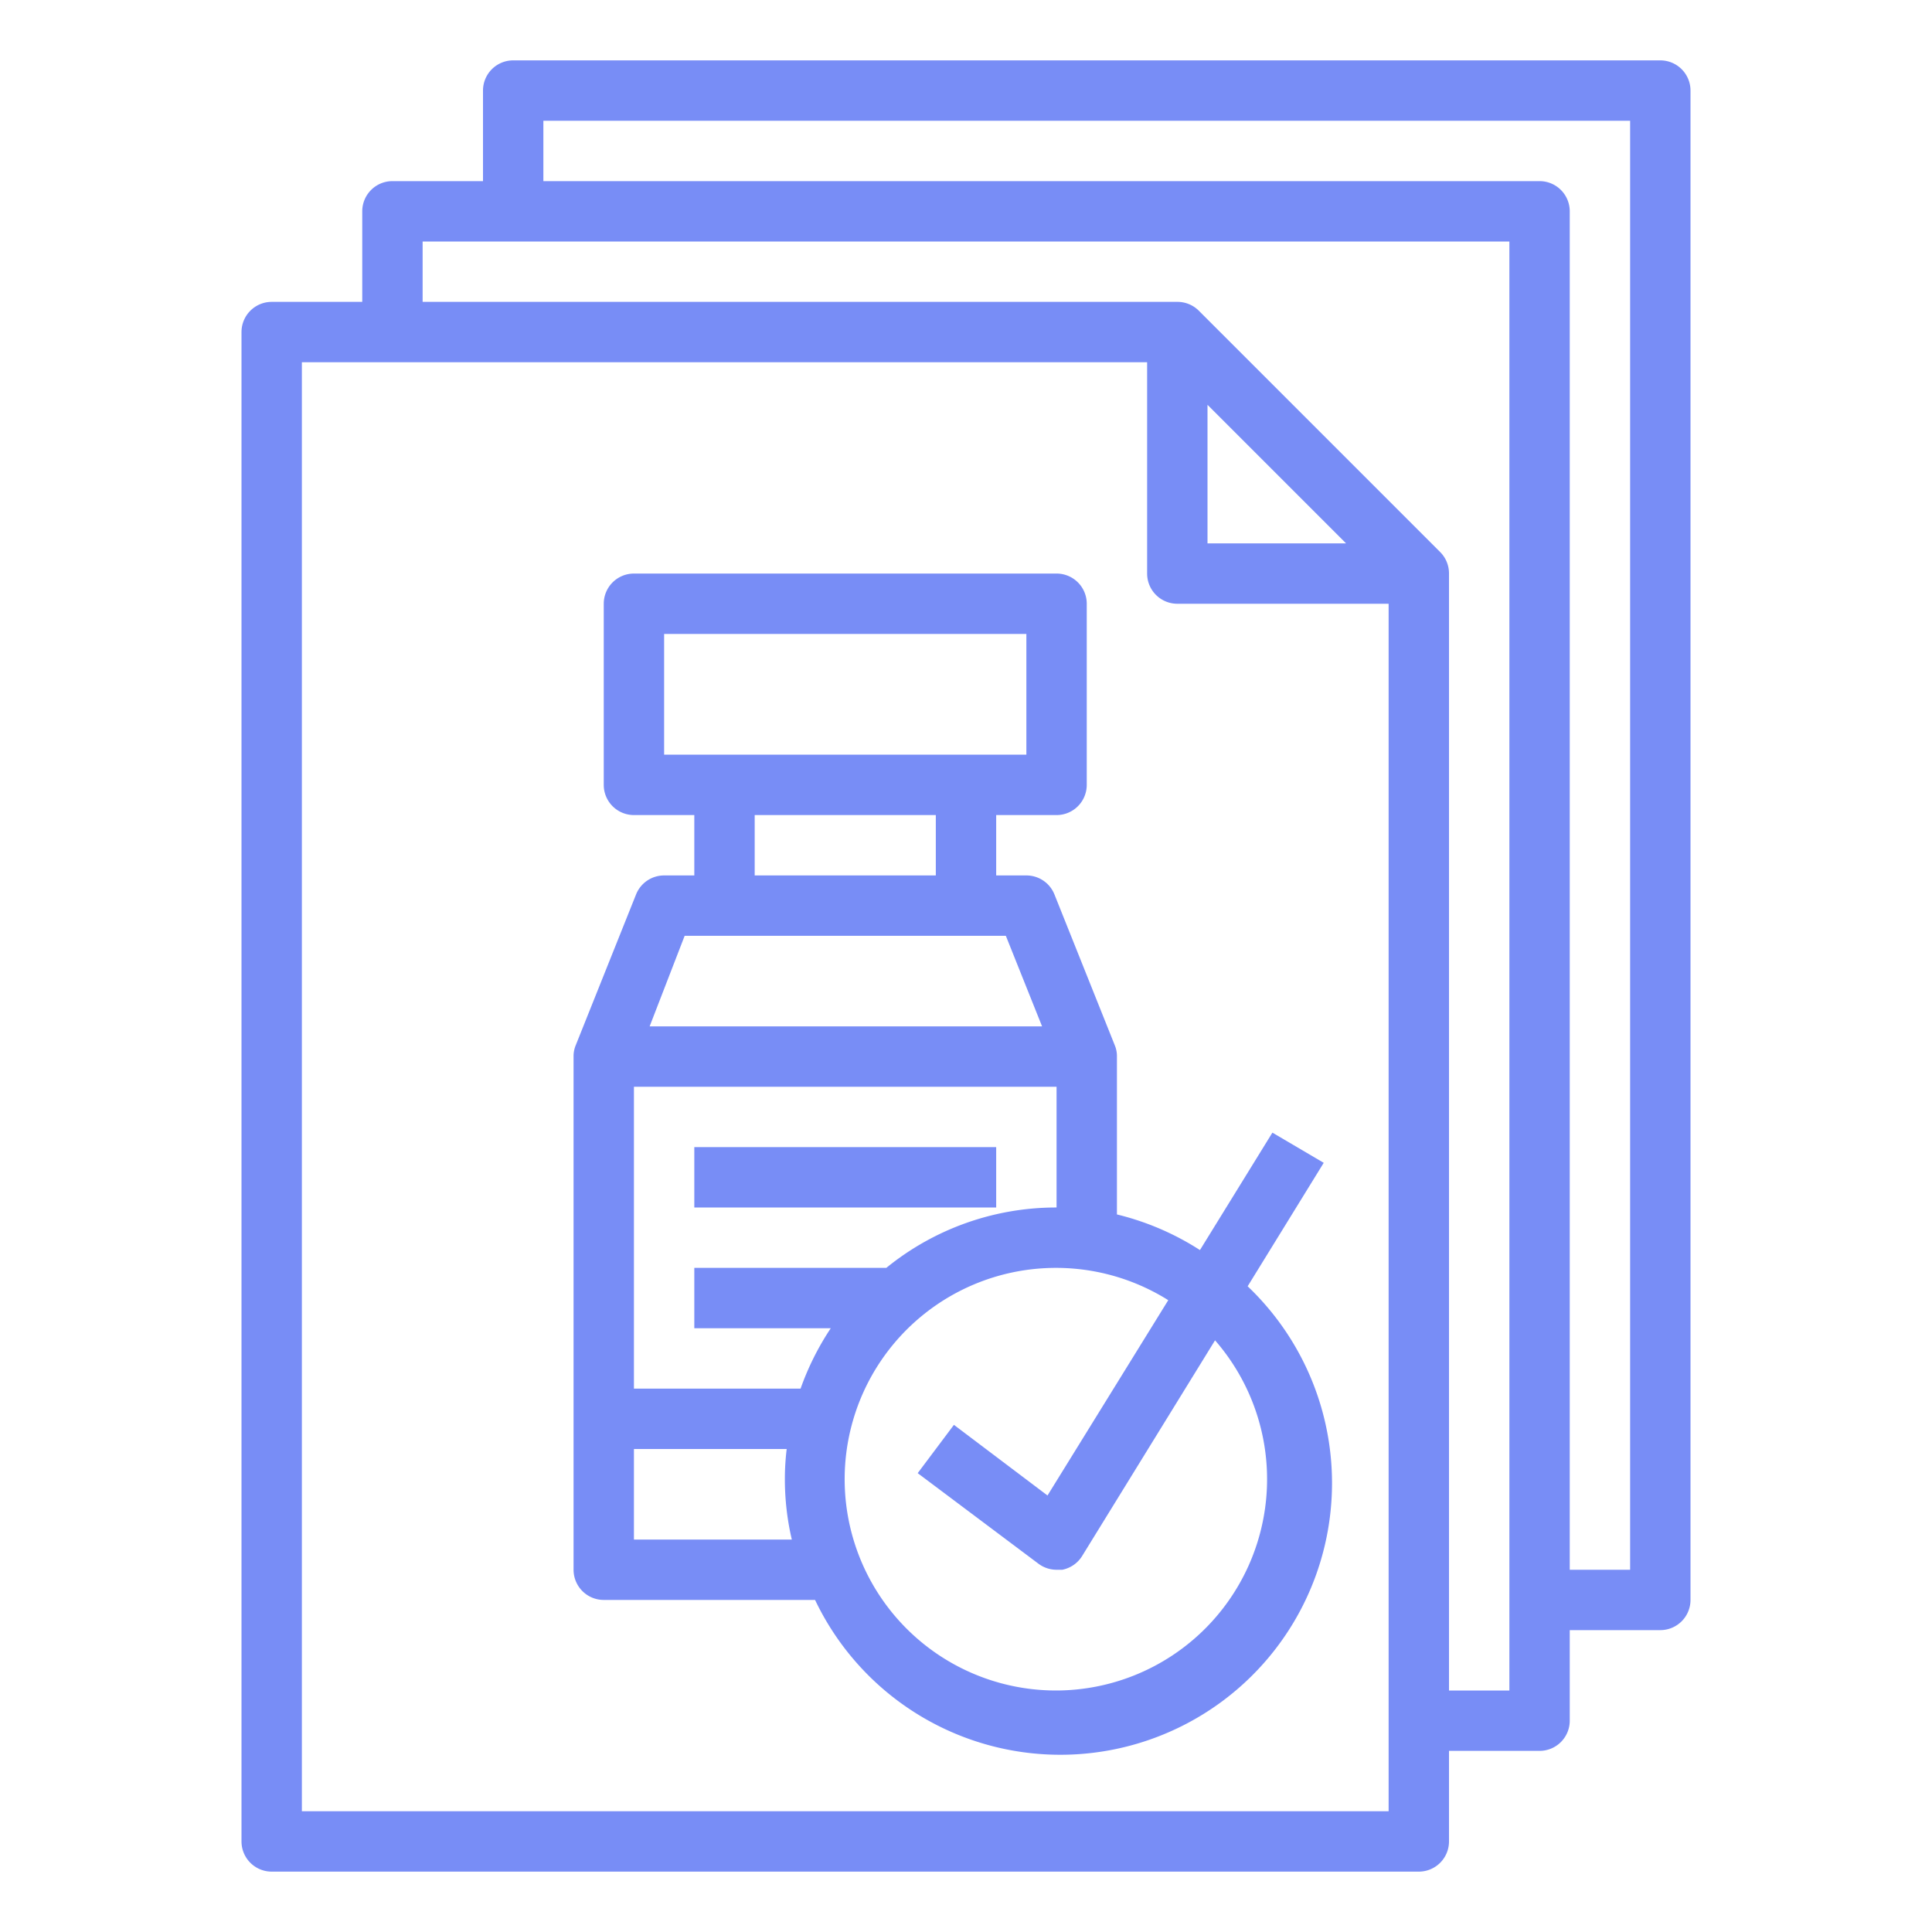
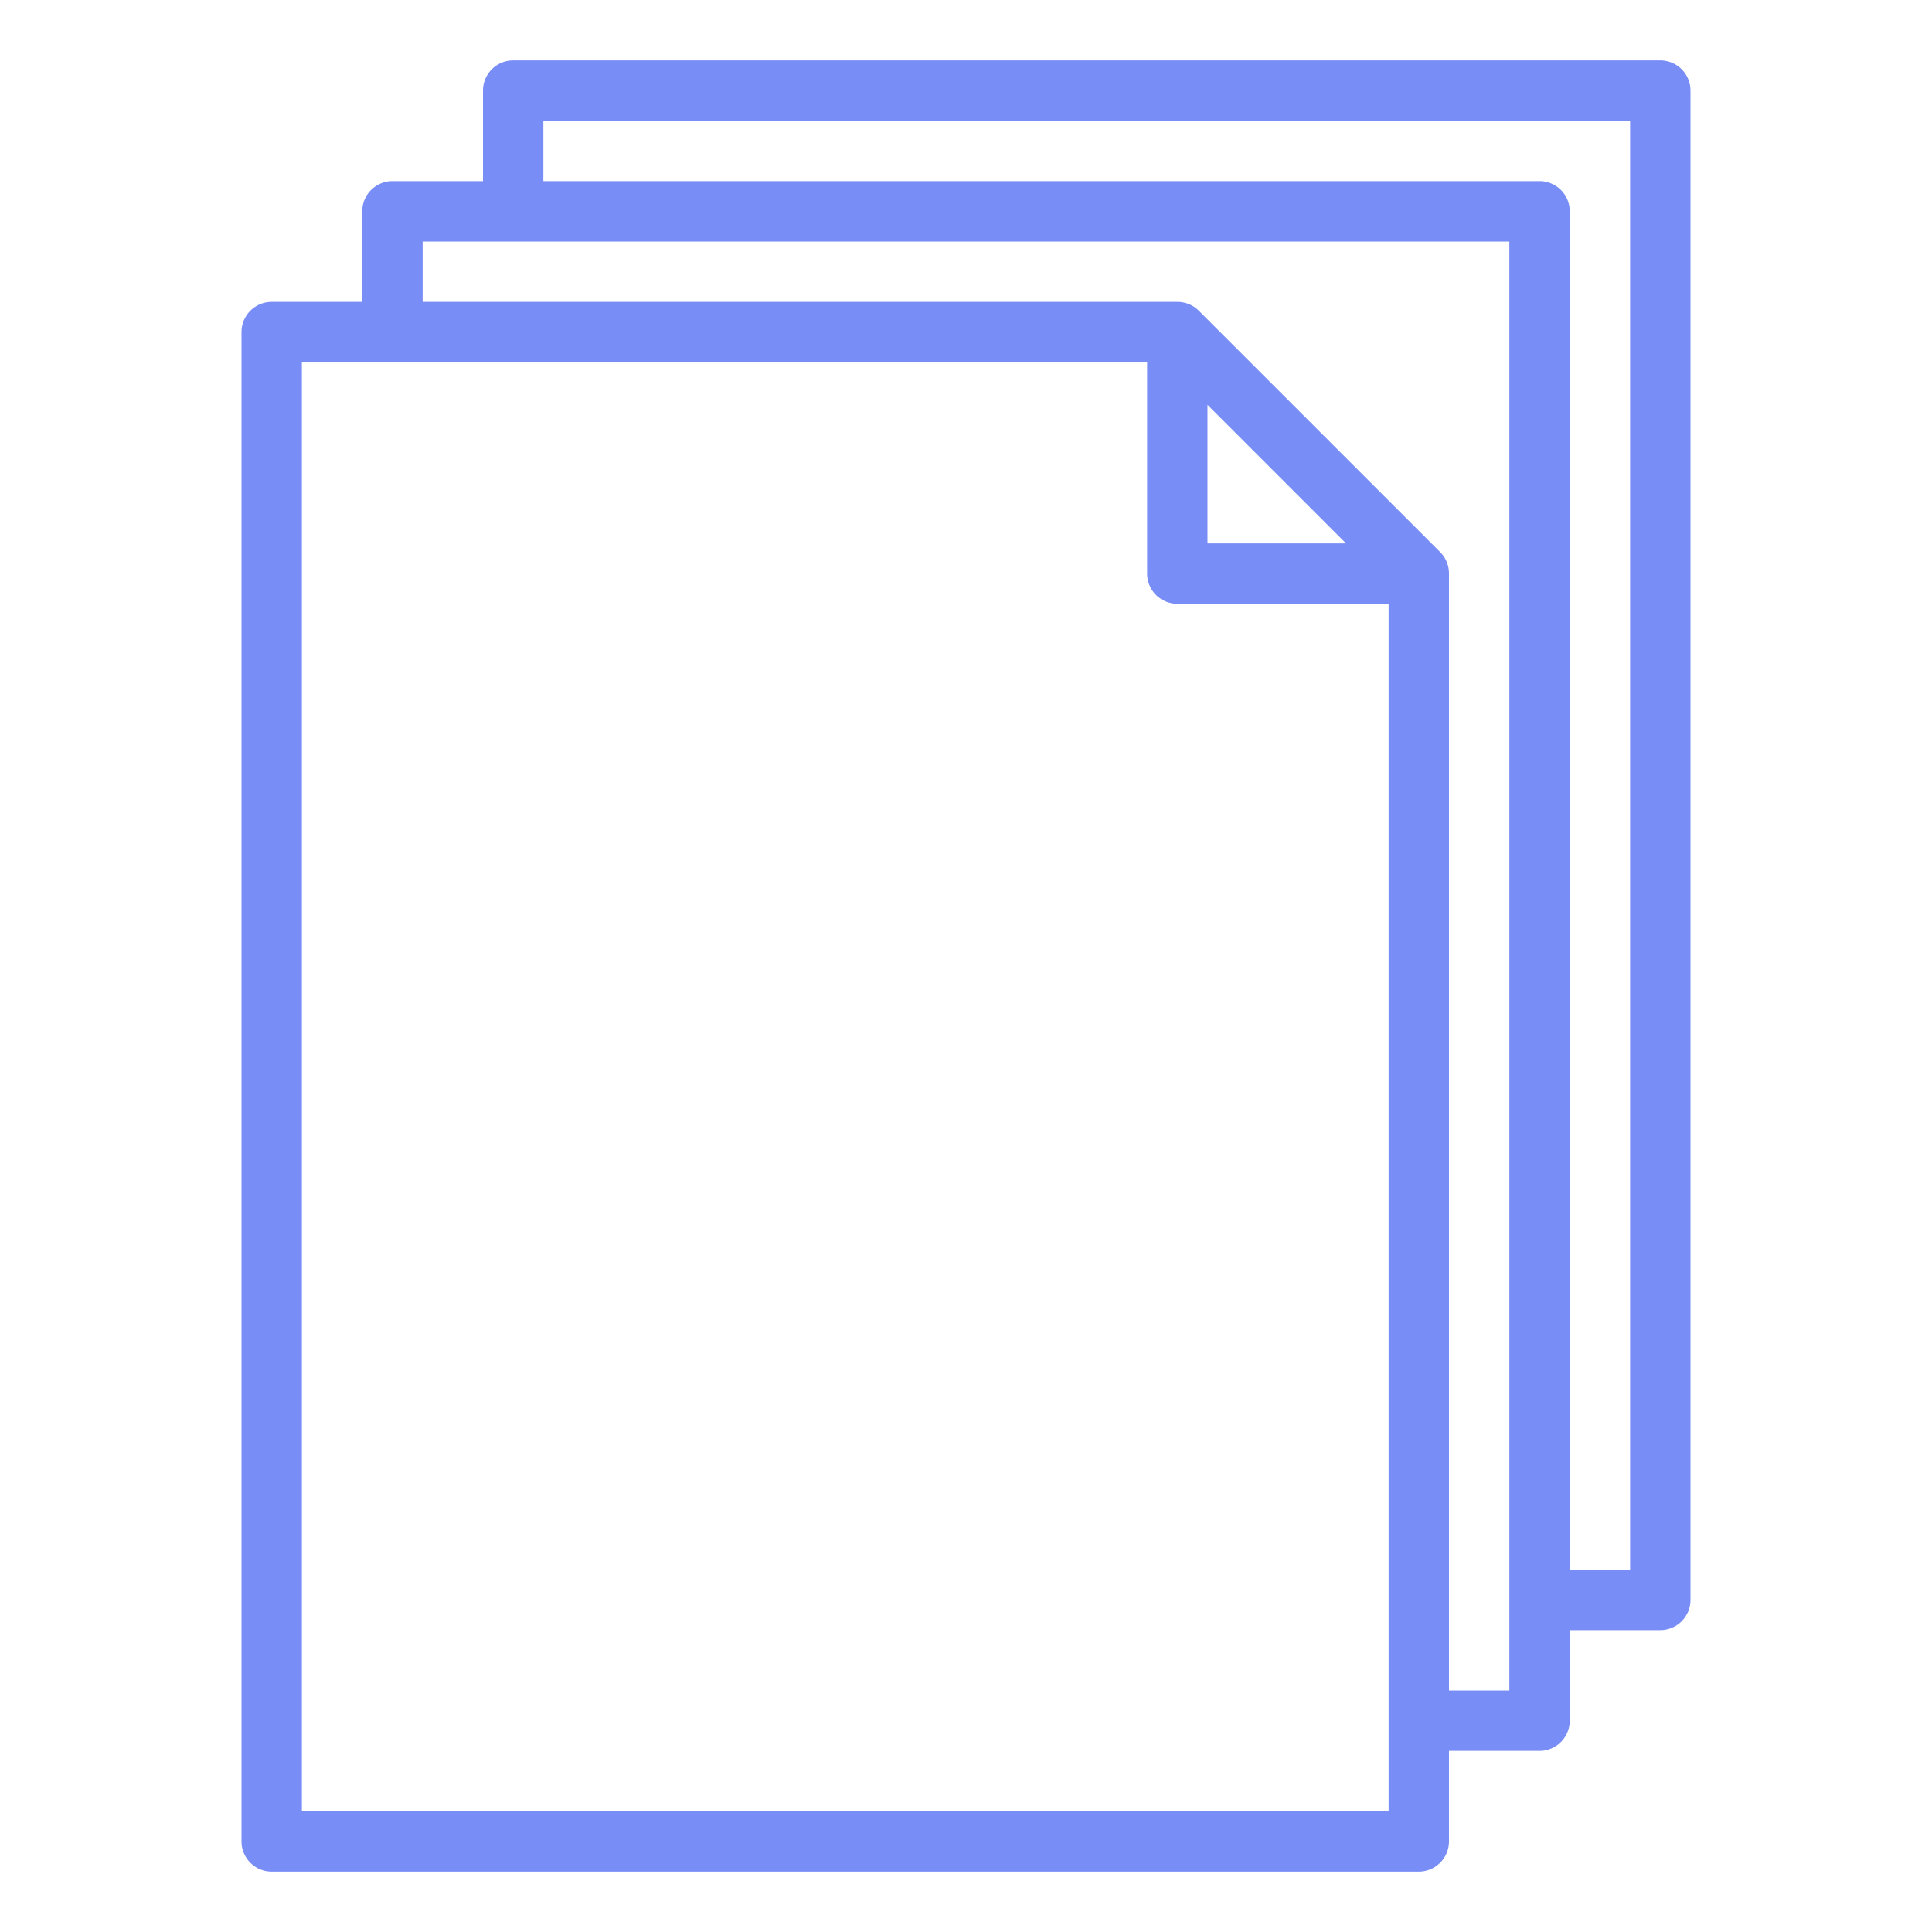
<svg xmlns="http://www.w3.org/2000/svg" id="Layer_1" data-name="Layer 1" viewBox="0 0 64 64" width="300" height="300" version="1.1">
  <g width="100%" height="100%" transform="matrix(1,0,0,1,0,0)">
    <path d="M9,62H47a1,1,0,0,0,1-1V58h3a1,1,0,0,0,1-1V54h3a1,1,0,0,0,1-1V3a1,1,0,0,0-1-1H17a1,1,0,0,0-1,1V6H13a1,1,0,0,0-1,1v3H9a1,1,0,0,0-1,1V61A1,1,0,0,0,9,62ZM40,13.41,44.59,18H40ZM18,4H54V52H52V7a1,1,0,0,0-1-1H18ZM14,8H50V56H48V19a1,1,0,0,0-.29-.71l-8-8A1,1,0,0,0,39,10H14Zm-4,4H38v7a1,1,0,0,0,1,1h7V60H10Z" fill="#788df6" fill-opacity="1" data-original-color="#000000ff" stroke="none" stroke-opacity="1" />
-     <rect x="23" y="38" width="10" height="2" fill="#788df6" fill-opacity="1" data-original-color="#000000ff" stroke="none" stroke-opacity="1" />
-     <path d="M41.33,42.61l2.52-4.09-1.7-1-2.4,3.89A9,9,0,0,0,37,40.23V35a.94.94,0,0,0-.07-.37l-2-5A1,1,0,0,0,34,29H33V27h2a1,1,0,0,0,1-1V20a1,1,0,0,0-1-1H21a1,1,0,0,0-1,1v6a1,1,0,0,0,1,1h2v2H22a1,1,0,0,0-.93.63l-2,5A.94.94,0,0,0,19,35V52a1,1,0,0,0,1,1h7A9,9,0,1,0,41.33,42.61Zm-12-.61H23v2h4.52a9.09,9.09,0,0,0-1,2H21V36H35v4A8.91,8.91,0,0,0,29.36,42ZM22,21H34v4H22Zm3,6h6v2H25Zm-2.32,4H33.32l1.2,3h-13ZM21,51V48h5.06A8.26,8.26,0,0,0,26,49a8.76,8.76,0,0,0,.23,2Zm14,5a7,7,0,1,1,3.7-12.93l-4,6.47L31.6,47.2l-1.2,1.6,4,3a1,1,0,0,0,.6.2l.19,0a1,1,0,0,0,.66-.46l4.4-7.14A7,7,0,0,1,35,56Z" fill="#788df6" fill-opacity="1" data-original-color="#000000ff" stroke="none" stroke-opacity="1" />
  </g>
</svg>